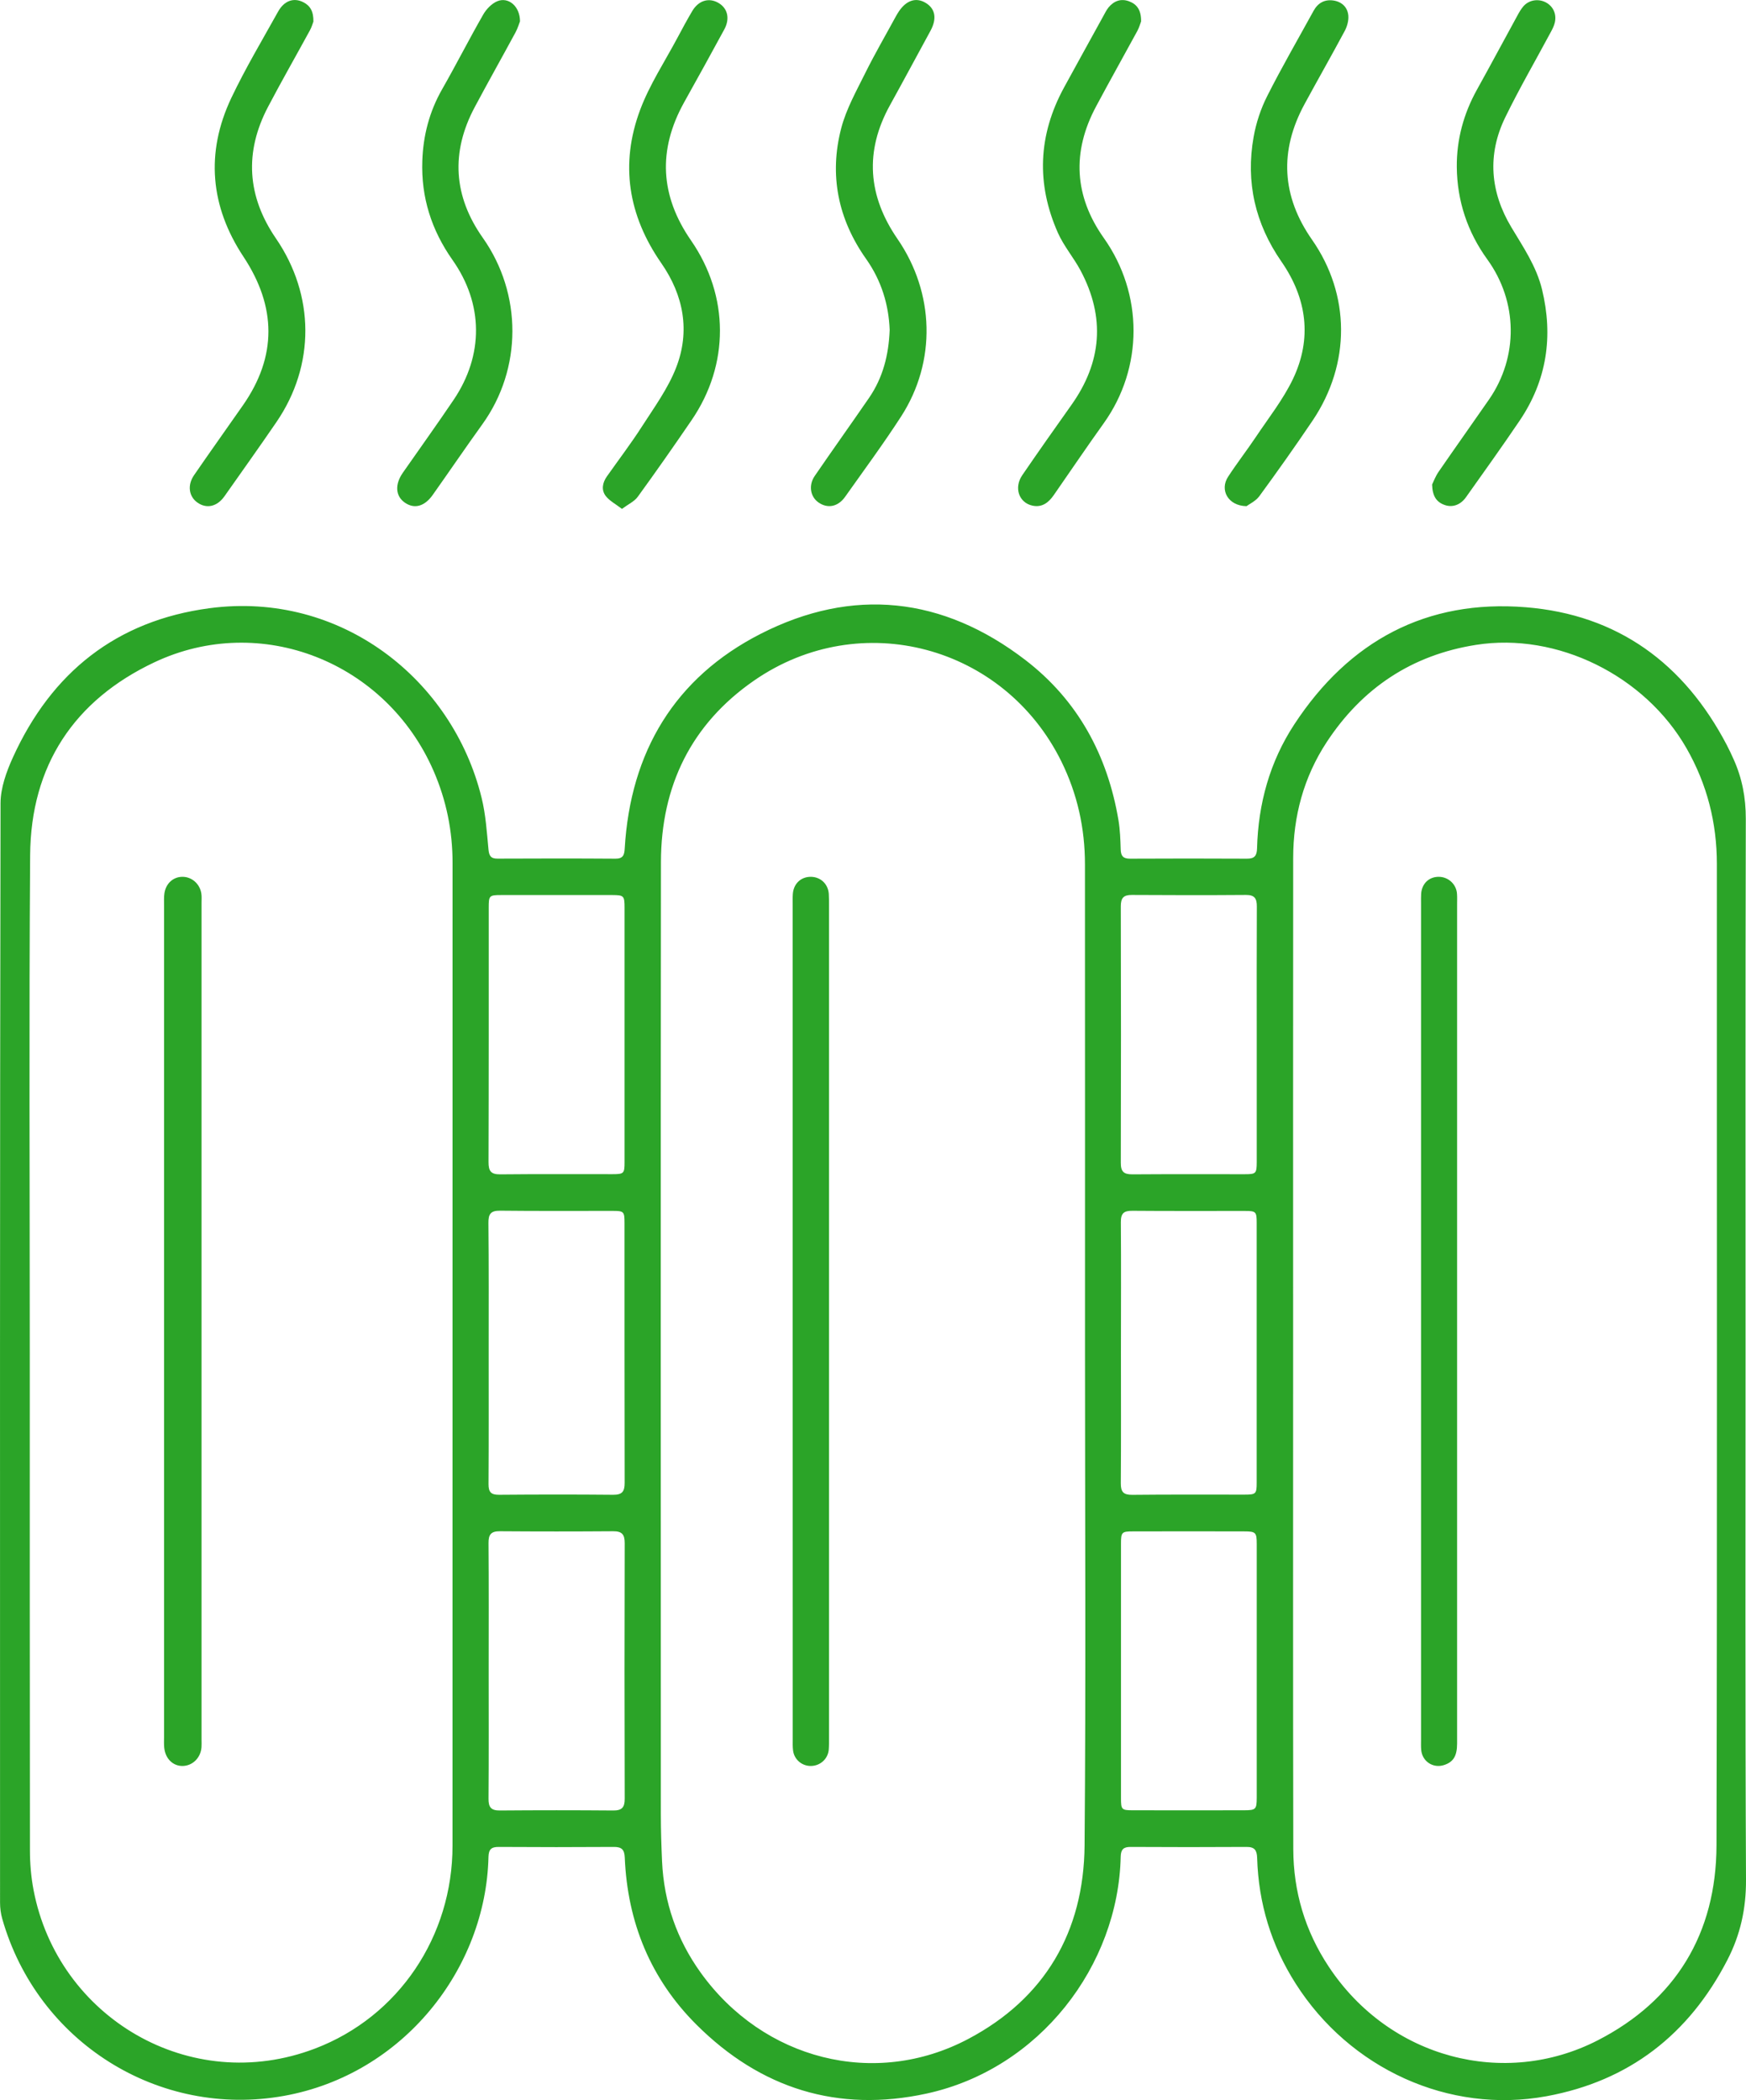
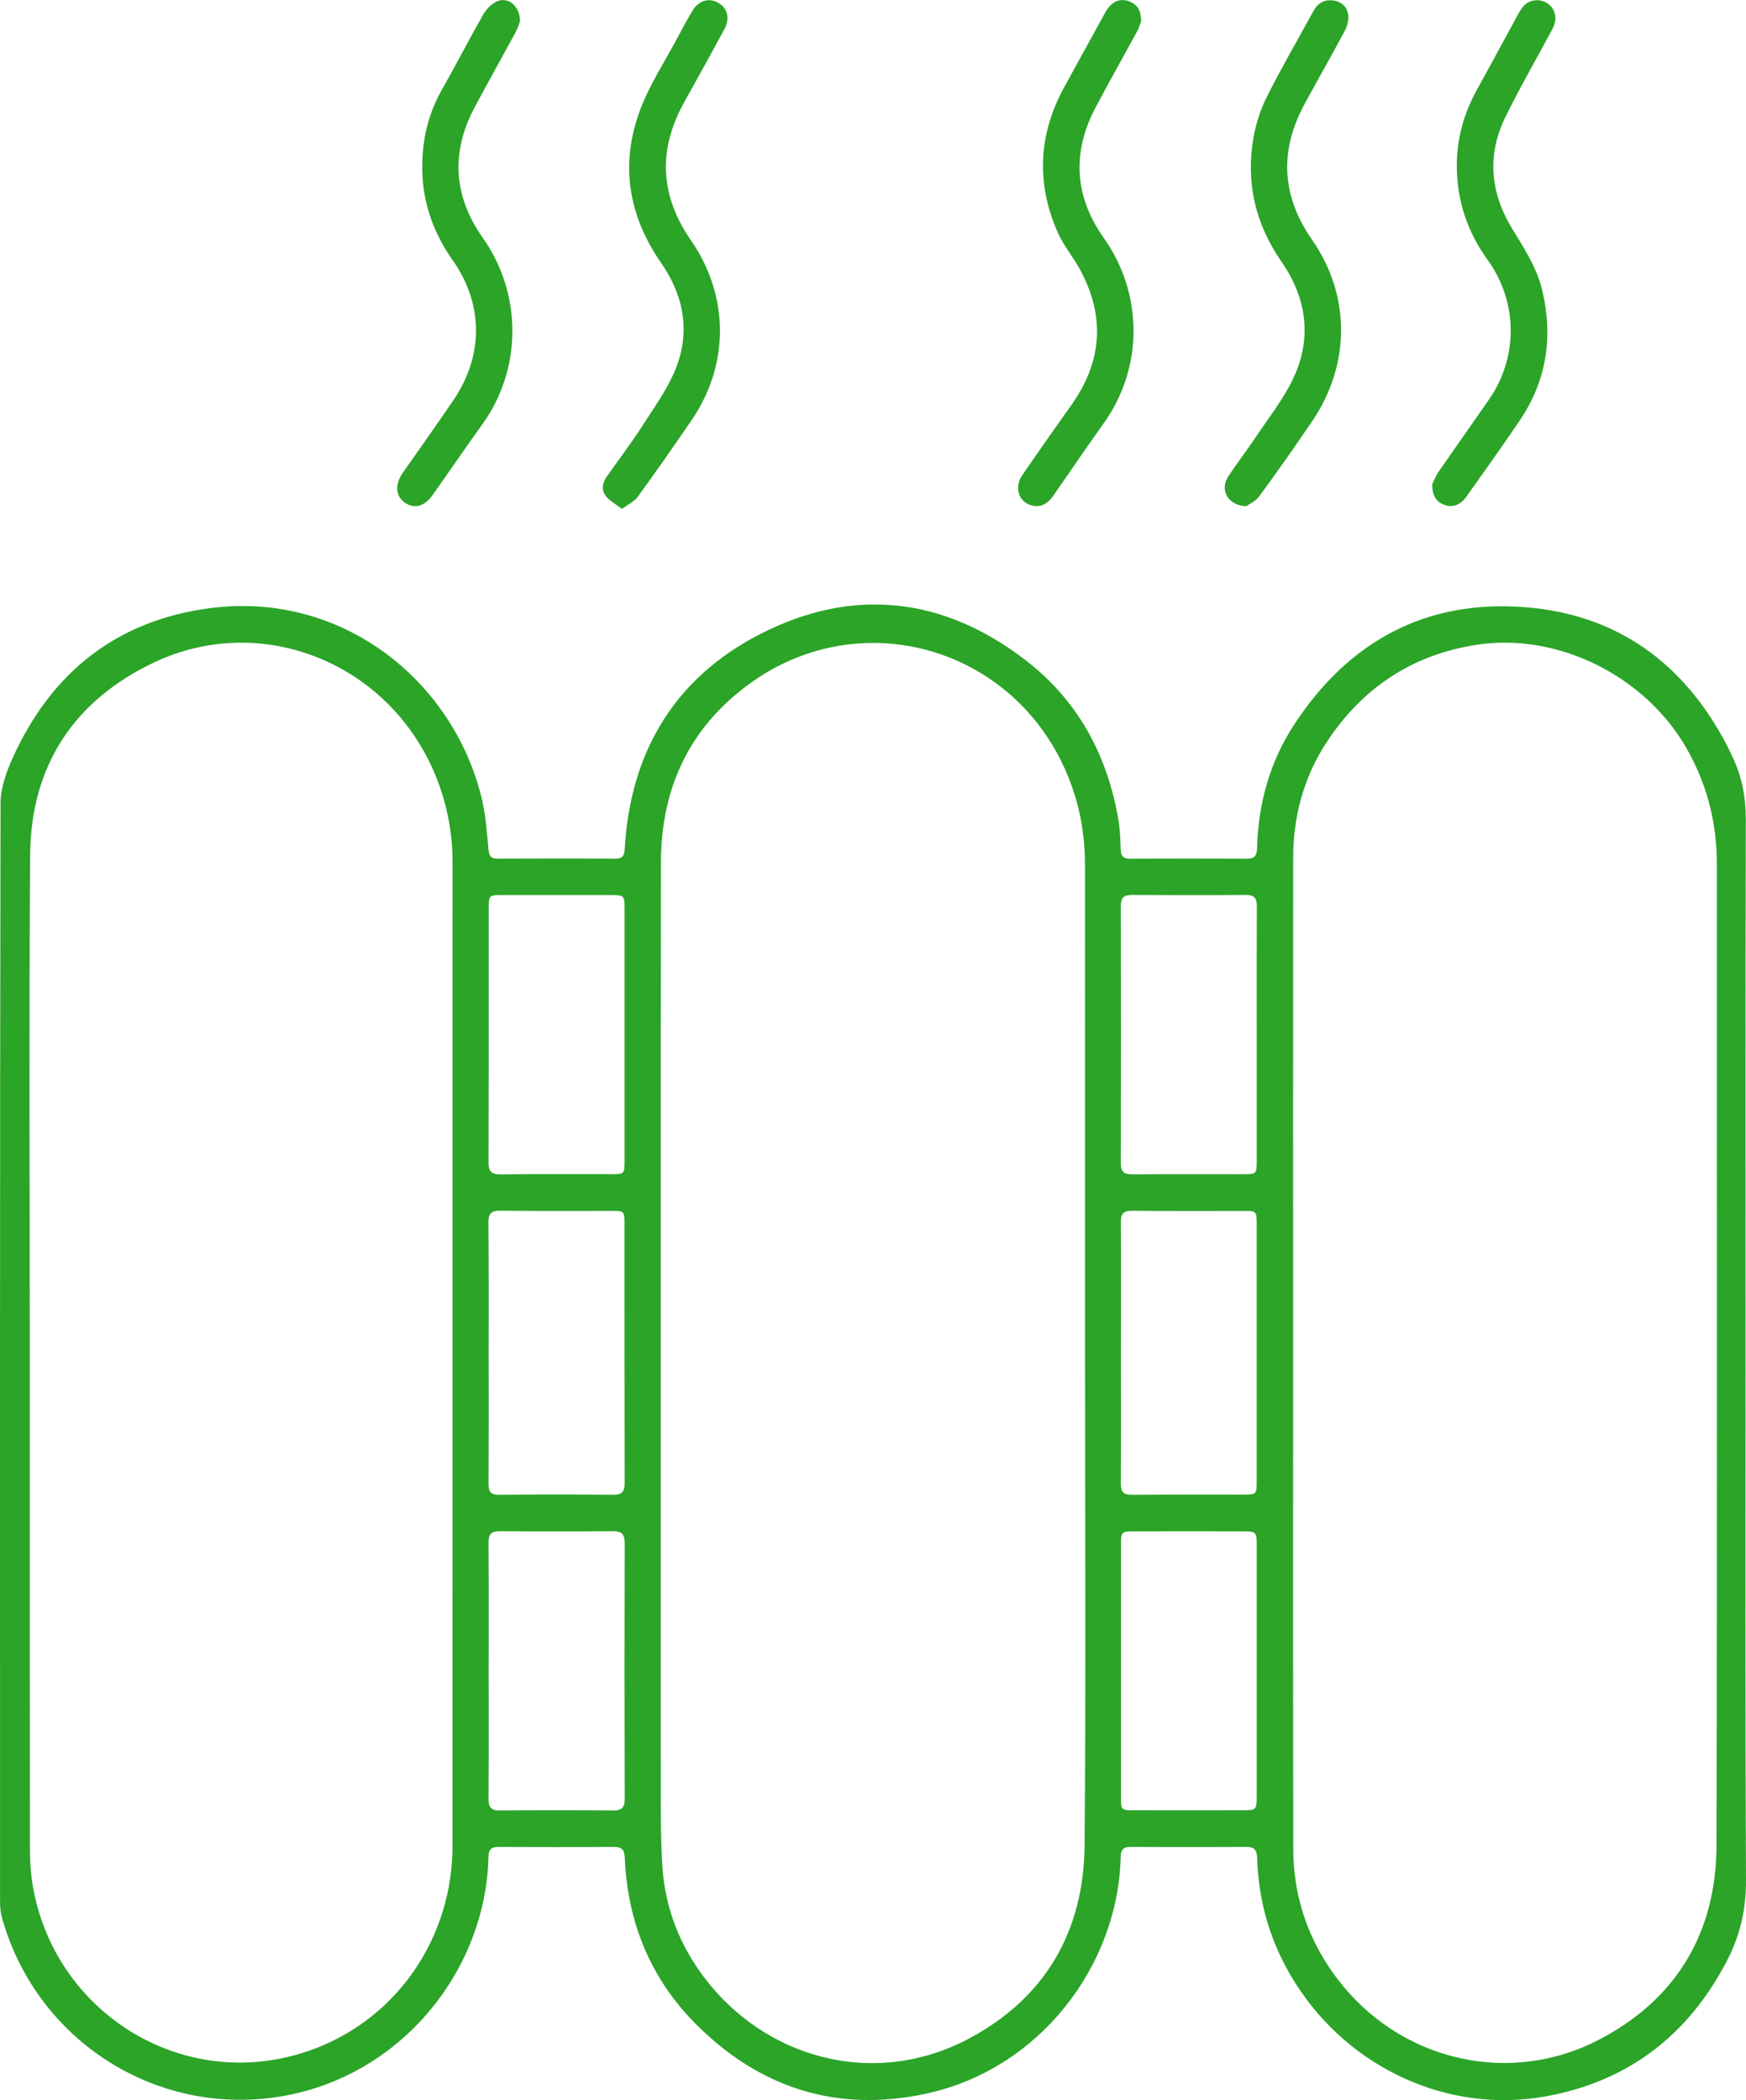
<svg xmlns="http://www.w3.org/2000/svg" width="69" height="83" viewBox="0 0 69 83" fill="none">
  <path d="M68.983 53.469C68.983 60.41 68.966 67.35 69 74.289C69.006 75.43 68.778 76.464 68.265 77.457C66.743 80.408 64.376 82.245 61.117 82.844C57.248 83.557 53.336 81.748 51.203 78.393C50.24 76.88 49.734 75.221 49.681 73.427C49.671 73.121 49.581 72.99 49.263 72.992C47.735 73.002 46.207 73 44.678 72.992C44.4 72.99 44.297 73.09 44.289 73.372C44.195 77.684 41.086 81.767 36.615 82.74C33.111 83.501 30.057 82.543 27.522 80.015C25.71 78.208 24.797 75.973 24.69 73.41C24.677 73.096 24.567 72.99 24.259 72.992C22.743 73.002 21.226 73.002 19.71 72.992C19.421 72.99 19.312 73.083 19.304 73.387C19.203 77.798 15.947 81.977 11.23 82.829C6.274 83.723 1.478 80.707 0.09 75.836C0.031 75.63 0.002 75.408 0.002 75.192C-5.51168e-05 60.712 -0.006 46.227 0.021 31.741C0.023 31.138 0.253 30.5 0.507 29.939C2.037 26.571 4.605 24.525 8.279 24.037C13.47 23.347 17.885 26.85 19.032 31.529C19.195 32.191 19.239 32.885 19.304 33.569C19.329 33.825 19.396 33.935 19.664 33.933C21.217 33.926 22.77 33.924 24.32 33.935C24.619 33.937 24.673 33.798 24.688 33.538C24.912 29.708 26.672 26.779 30.057 25.051C33.697 23.193 37.264 23.581 40.523 26.085C42.592 27.675 43.768 29.843 44.201 32.417C44.264 32.797 44.277 33.188 44.289 33.573C44.297 33.833 44.388 33.935 44.654 33.935C46.194 33.928 47.735 33.926 49.275 33.935C49.572 33.937 49.669 33.827 49.677 33.531C49.723 31.762 50.182 30.101 51.151 28.625C53.313 25.328 56.373 23.681 60.3 23.999C63.924 24.291 66.555 26.216 68.244 29.45C68.339 29.631 68.425 29.818 68.51 30.006C68.847 30.754 68.994 31.527 68.992 32.359C68.975 39.396 68.983 46.433 68.983 53.469ZM51.103 53.452C51.103 59.994 51.096 66.533 51.109 73.075C51.113 74.759 51.576 76.316 52.513 77.728C54.919 81.36 59.455 82.522 63.131 80.64C66.216 79.06 67.826 76.414 67.834 72.925C67.865 59.999 67.844 47.076 67.849 34.151C67.849 32.515 67.462 30.997 66.651 29.575C65.01 26.702 61.54 24.979 58.329 25.486C55.798 25.885 53.834 27.189 52.426 29.334C51.521 30.716 51.107 32.259 51.105 33.904C51.099 40.417 51.103 46.934 51.103 53.452ZM42.878 53.493C42.878 47.049 42.88 40.604 42.876 34.161C42.876 32.735 42.579 31.384 41.945 30.095C39.682 25.507 34.007 23.985 29.802 26.895C27.319 28.613 26.124 31.062 26.12 34.072C26.107 46.621 26.114 59.169 26.116 71.719C26.116 72.335 26.137 72.952 26.164 73.568C26.239 75.183 26.748 76.647 27.688 77.957C30.158 81.399 34.566 82.54 38.269 80.578C41.287 78.981 42.832 76.347 42.861 72.932C42.916 66.452 42.878 59.972 42.878 53.493ZM1.177 53.458C1.177 60.011 1.174 66.562 1.183 73.115C1.183 73.643 1.227 74.181 1.327 74.699C2.286 79.722 7.504 82.846 12.451 80.96C15.76 79.699 17.883 76.518 17.883 72.95C17.885 60.001 17.883 47.055 17.885 34.107C17.885 32.843 17.642 31.637 17.137 30.473C15.266 26.164 10.309 24.184 6.094 26.178C2.933 27.673 1.216 30.253 1.191 33.8C1.145 40.354 1.177 46.907 1.177 53.458ZM19.312 53.421C19.312 55.165 19.317 56.909 19.306 58.653C19.304 58.967 19.405 59.077 19.721 59.075C21.224 59.063 22.729 59.061 24.232 59.075C24.585 59.078 24.686 58.946 24.686 58.606C24.678 55.179 24.682 51.753 24.68 48.325C24.68 47.88 24.655 47.855 24.206 47.855C22.726 47.853 21.245 47.864 19.765 47.847C19.39 47.843 19.298 47.978 19.302 48.334C19.319 50.032 19.312 51.726 19.312 53.421ZM44.298 53.462C44.298 55.181 44.306 56.899 44.293 58.618C44.291 58.965 44.398 59.08 44.746 59.077C46.225 59.061 47.705 59.071 49.183 59.069C49.631 59.069 49.663 59.038 49.663 58.602C49.665 55.177 49.665 51.753 49.663 48.327C49.663 47.884 49.635 47.857 49.189 47.857C47.71 47.855 46.23 47.864 44.752 47.851C44.411 47.847 44.291 47.953 44.295 48.306C44.308 50.024 44.298 51.743 44.298 53.462ZM24.682 40.924C24.682 39.242 24.682 37.56 24.682 35.876C24.682 35.404 24.655 35.375 24.202 35.373C22.735 35.371 21.267 35.371 19.8 35.373C19.335 35.373 19.314 35.398 19.314 35.866C19.314 39.219 19.317 42.571 19.306 45.924C19.304 46.282 19.402 46.415 19.771 46.411C21.249 46.396 22.729 46.406 24.209 46.404C24.655 46.404 24.682 46.375 24.682 45.932C24.684 44.265 24.682 42.594 24.682 40.924ZM49.665 40.916C49.665 39.221 49.66 37.525 49.669 35.829C49.671 35.511 49.583 35.367 49.242 35.369C47.737 35.38 46.234 35.379 44.729 35.369C44.404 35.367 44.293 35.484 44.293 35.818C44.302 39.197 44.302 42.577 44.293 45.955C44.291 46.309 44.415 46.413 44.754 46.411C46.234 46.4 47.714 46.408 49.194 46.406C49.635 46.406 49.663 46.375 49.665 45.93C49.665 44.259 49.665 42.587 49.665 40.916ZM19.312 66.034C19.312 67.718 19.319 69.4 19.306 71.085C19.302 71.431 19.413 71.555 19.758 71.551C21.249 71.539 22.741 71.539 24.232 71.551C24.577 71.555 24.69 71.429 24.688 71.085C24.678 67.718 24.678 64.352 24.688 60.986C24.688 60.643 24.581 60.514 24.232 60.516C22.741 60.527 21.249 60.527 19.758 60.516C19.411 60.514 19.302 60.639 19.306 60.986C19.319 62.668 19.312 64.35 19.312 66.034ZM49.665 66.069C49.665 64.385 49.665 62.703 49.665 61.019C49.665 60.564 49.627 60.522 49.169 60.522C47.701 60.518 46.234 60.518 44.766 60.522C44.331 60.522 44.3 60.556 44.3 61.003C44.3 64.358 44.3 67.713 44.3 71.067C44.3 71.516 44.325 71.543 44.767 71.543C46.236 71.545 47.703 71.547 49.171 71.543C49.631 71.541 49.663 71.505 49.665 71.046C49.665 69.387 49.665 67.728 49.665 66.069Z" fill="#2BA428" />
  <path d="M45.095 0.846C45.068 0.915 45.024 1.077 44.946 1.224C44.404 2.222 43.846 3.212 43.312 4.214C42.355 6.006 42.453 7.756 43.622 9.407C45.185 11.613 45.193 14.532 43.613 16.735C42.945 17.667 42.303 18.619 41.648 19.561C41.444 19.858 41.185 20.066 40.8 19.983C40.262 19.866 40.061 19.27 40.402 18.775C41.038 17.848 41.683 16.929 42.334 16.014C43.546 14.314 43.686 12.538 42.703 10.692C42.431 10.181 42.043 9.731 41.809 9.206C40.944 7.26 41.028 5.332 42.05 3.457C42.56 2.522 43.075 1.594 43.588 0.661C43.659 0.534 43.722 0.399 43.812 0.289C44.025 0.035 44.3 -0.067 44.62 0.052C44.932 0.168 45.101 0.401 45.095 0.846Z" fill="#2BA428" />
  <path d="M20.55 0.842C20.516 0.929 20.462 1.114 20.372 1.281C19.838 2.27 19.285 3.249 18.758 4.239C17.809 6.021 17.92 7.756 19.08 9.399C20.642 11.613 20.642 14.575 19.061 16.769C18.398 17.69 17.759 18.629 17.104 19.555C16.779 20.016 16.378 20.126 16.001 19.866C15.63 19.611 15.595 19.149 15.919 18.684C16.589 17.723 17.273 16.771 17.927 15.802C19.118 14.039 19.109 12.012 17.881 10.272C17.052 9.093 16.639 7.8 16.689 6.361C16.723 5.357 16.968 4.411 17.472 3.528C18.029 2.553 18.538 1.549 19.097 0.574C19.22 0.36 19.428 0.143 19.649 0.05C20.089 -0.135 20.549 0.245 20.55 0.842Z" fill="#2BA428" />
  <path d="M24.579 20.112C24.332 19.922 24.093 19.798 23.941 19.606C23.754 19.365 23.809 19.078 23.983 18.829C24.449 18.168 24.941 17.523 25.377 16.843C25.858 16.095 26.396 15.357 26.716 14.538C27.284 13.089 27.016 11.671 26.134 10.401C24.824 8.517 24.497 6.484 25.297 4.343C25.67 3.345 26.273 2.432 26.777 1.484C26.965 1.131 27.154 0.78 27.357 0.437C27.606 0.016 28.018 -0.106 28.397 0.118C28.755 0.328 28.854 0.734 28.625 1.16C28.102 2.127 27.568 3.089 27.034 4.048C25.992 5.925 26.086 7.736 27.307 9.501C28.826 11.696 28.833 14.411 27.33 16.607C26.635 17.625 25.929 18.634 25.205 19.631C25.073 19.816 24.83 19.925 24.579 20.112Z" fill="#2BA428" />
-   <path d="M12.386 0.852C12.361 0.913 12.321 1.066 12.248 1.198C11.699 2.206 11.128 3.204 10.594 4.22C9.652 6.012 9.763 7.757 10.904 9.422C12.44 11.663 12.461 14.432 10.927 16.677C10.253 17.663 9.558 18.636 8.869 19.615C8.582 20.022 8.168 20.116 7.81 19.867C7.464 19.629 7.393 19.18 7.67 18.777C8.306 17.852 8.959 16.937 9.602 16.016C10.952 14.081 10.927 12.12 9.621 10.145C8.308 8.16 8.115 6.035 9.143 3.867C9.698 2.701 10.362 1.588 10.99 0.459C11.234 0.021 11.611 -0.102 11.986 0.087C12.258 0.225 12.392 0.449 12.386 0.852Z" fill="#2BA428" />
-   <path d="M35.159 13.039C35.121 12.047 34.836 11.095 34.229 10.235C33.12 8.667 32.76 6.921 33.245 5.064C33.444 4.303 33.846 3.592 34.198 2.879C34.574 2.122 35.001 1.389 35.404 0.646C35.439 0.582 35.477 0.52 35.517 0.459C35.814 0.01 36.201 -0.116 36.582 0.114C36.967 0.345 37.032 0.74 36.77 1.22C36.237 2.197 35.713 3.177 35.175 4.15C34.16 5.979 34.298 7.744 35.468 9.443C36.932 11.571 37.013 14.282 35.615 16.453C34.914 17.538 34.145 18.578 33.398 19.634C33.122 20.024 32.72 20.107 32.362 19.869C32.025 19.646 31.939 19.187 32.197 18.81C32.908 17.773 33.637 16.752 34.349 15.717C34.889 14.927 35.121 14.035 35.159 13.039Z" fill="#2BA428" />
  <path d="M56.595 19.149C56.65 19.037 56.729 18.821 56.855 18.64C57.512 17.686 58.184 16.742 58.844 15.789C60.011 14.104 59.986 11.923 58.779 10.255C57.99 9.164 57.583 7.935 57.571 6.598C57.562 5.519 57.839 4.495 58.368 3.543C58.908 2.572 59.43 1.592 59.965 0.617C60.033 0.489 60.108 0.362 60.2 0.252C60.42 -0.004 60.792 -0.062 61.089 0.094C61.378 0.247 61.523 0.555 61.445 0.89C61.416 1.017 61.355 1.139 61.293 1.254C60.688 2.384 60.045 3.491 59.484 4.642C58.768 6.114 58.892 7.586 59.723 8.975C60.194 9.763 60.713 10.519 60.937 11.43C61.391 13.293 61.129 15.035 60.053 16.627C59.363 17.648 58.645 18.648 57.933 19.652C57.713 19.962 57.389 20.068 57.083 19.954C56.763 19.839 56.608 19.602 56.595 19.149Z" fill="#2BA428" />
  <path d="M49.261 20.004C48.524 19.991 48.195 19.359 48.532 18.843C48.88 18.307 49.275 17.8 49.631 17.268C50.134 16.515 50.705 15.794 51.094 14.983C51.863 13.374 51.647 11.792 50.642 10.341C49.602 8.842 49.225 7.201 49.541 5.414C49.639 4.861 49.822 4.305 50.075 3.804C50.651 2.661 51.295 1.551 51.911 0.428C52.08 0.119 52.342 -0.029 52.689 0.019C53.022 0.067 53.252 0.279 53.284 0.611C53.303 0.809 53.238 1.044 53.142 1.224C52.623 2.193 52.078 3.148 51.553 4.116C50.552 5.962 50.648 7.754 51.85 9.474C53.364 11.644 53.387 14.37 51.873 16.621C51.191 17.632 50.485 18.629 49.765 19.613C49.617 19.81 49.367 19.923 49.261 20.004Z" fill="#2BA428" />
-   <path d="M57.583 52.223C57.583 57.782 57.583 63.341 57.583 68.9C57.583 69.393 57.439 69.632 57.075 69.753C56.639 69.9 56.202 69.614 56.164 69.154C56.152 69.021 56.158 68.888 56.158 68.755C56.158 57.734 56.158 46.712 56.158 35.691C56.158 35.569 56.154 35.448 56.162 35.327C56.187 34.922 56.472 34.648 56.863 34.652C57.24 34.656 57.556 34.949 57.579 35.325C57.589 35.458 57.583 35.59 57.583 35.724C57.583 41.224 57.583 46.724 57.583 52.223Z" fill="#2BA428" />
-   <path d="M31.326 52.186C31.326 46.712 31.326 41.238 31.326 35.762C31.326 35.617 31.321 35.471 31.332 35.327C31.363 34.922 31.65 34.652 32.041 34.652C32.425 34.654 32.724 34.931 32.753 35.323C32.762 35.467 32.761 35.614 32.761 35.758C32.761 46.731 32.761 57.705 32.761 68.678C32.761 68.836 32.764 68.994 32.751 69.15C32.718 69.516 32.414 69.788 32.046 69.792C31.694 69.796 31.39 69.543 31.342 69.189C31.321 69.034 31.328 68.874 31.328 68.716C31.326 63.208 31.326 57.697 31.326 52.186Z" fill="#2BA428" />
-   <path d="M6.483 52.227C6.483 46.741 6.483 41.257 6.483 35.772C6.483 35.614 6.475 35.456 6.498 35.3C6.558 34.91 6.847 34.654 7.207 34.652C7.576 34.65 7.896 34.926 7.956 35.309C7.975 35.427 7.965 35.55 7.965 35.671C7.965 46.701 7.965 57.732 7.965 68.761C7.965 68.857 7.971 68.955 7.963 69.052C7.931 69.472 7.611 69.786 7.216 69.792C6.837 69.797 6.537 69.507 6.491 69.079C6.475 68.934 6.483 68.788 6.483 68.643C6.483 63.173 6.483 57.699 6.483 52.227Z" fill="#2BA428" />
</svg>